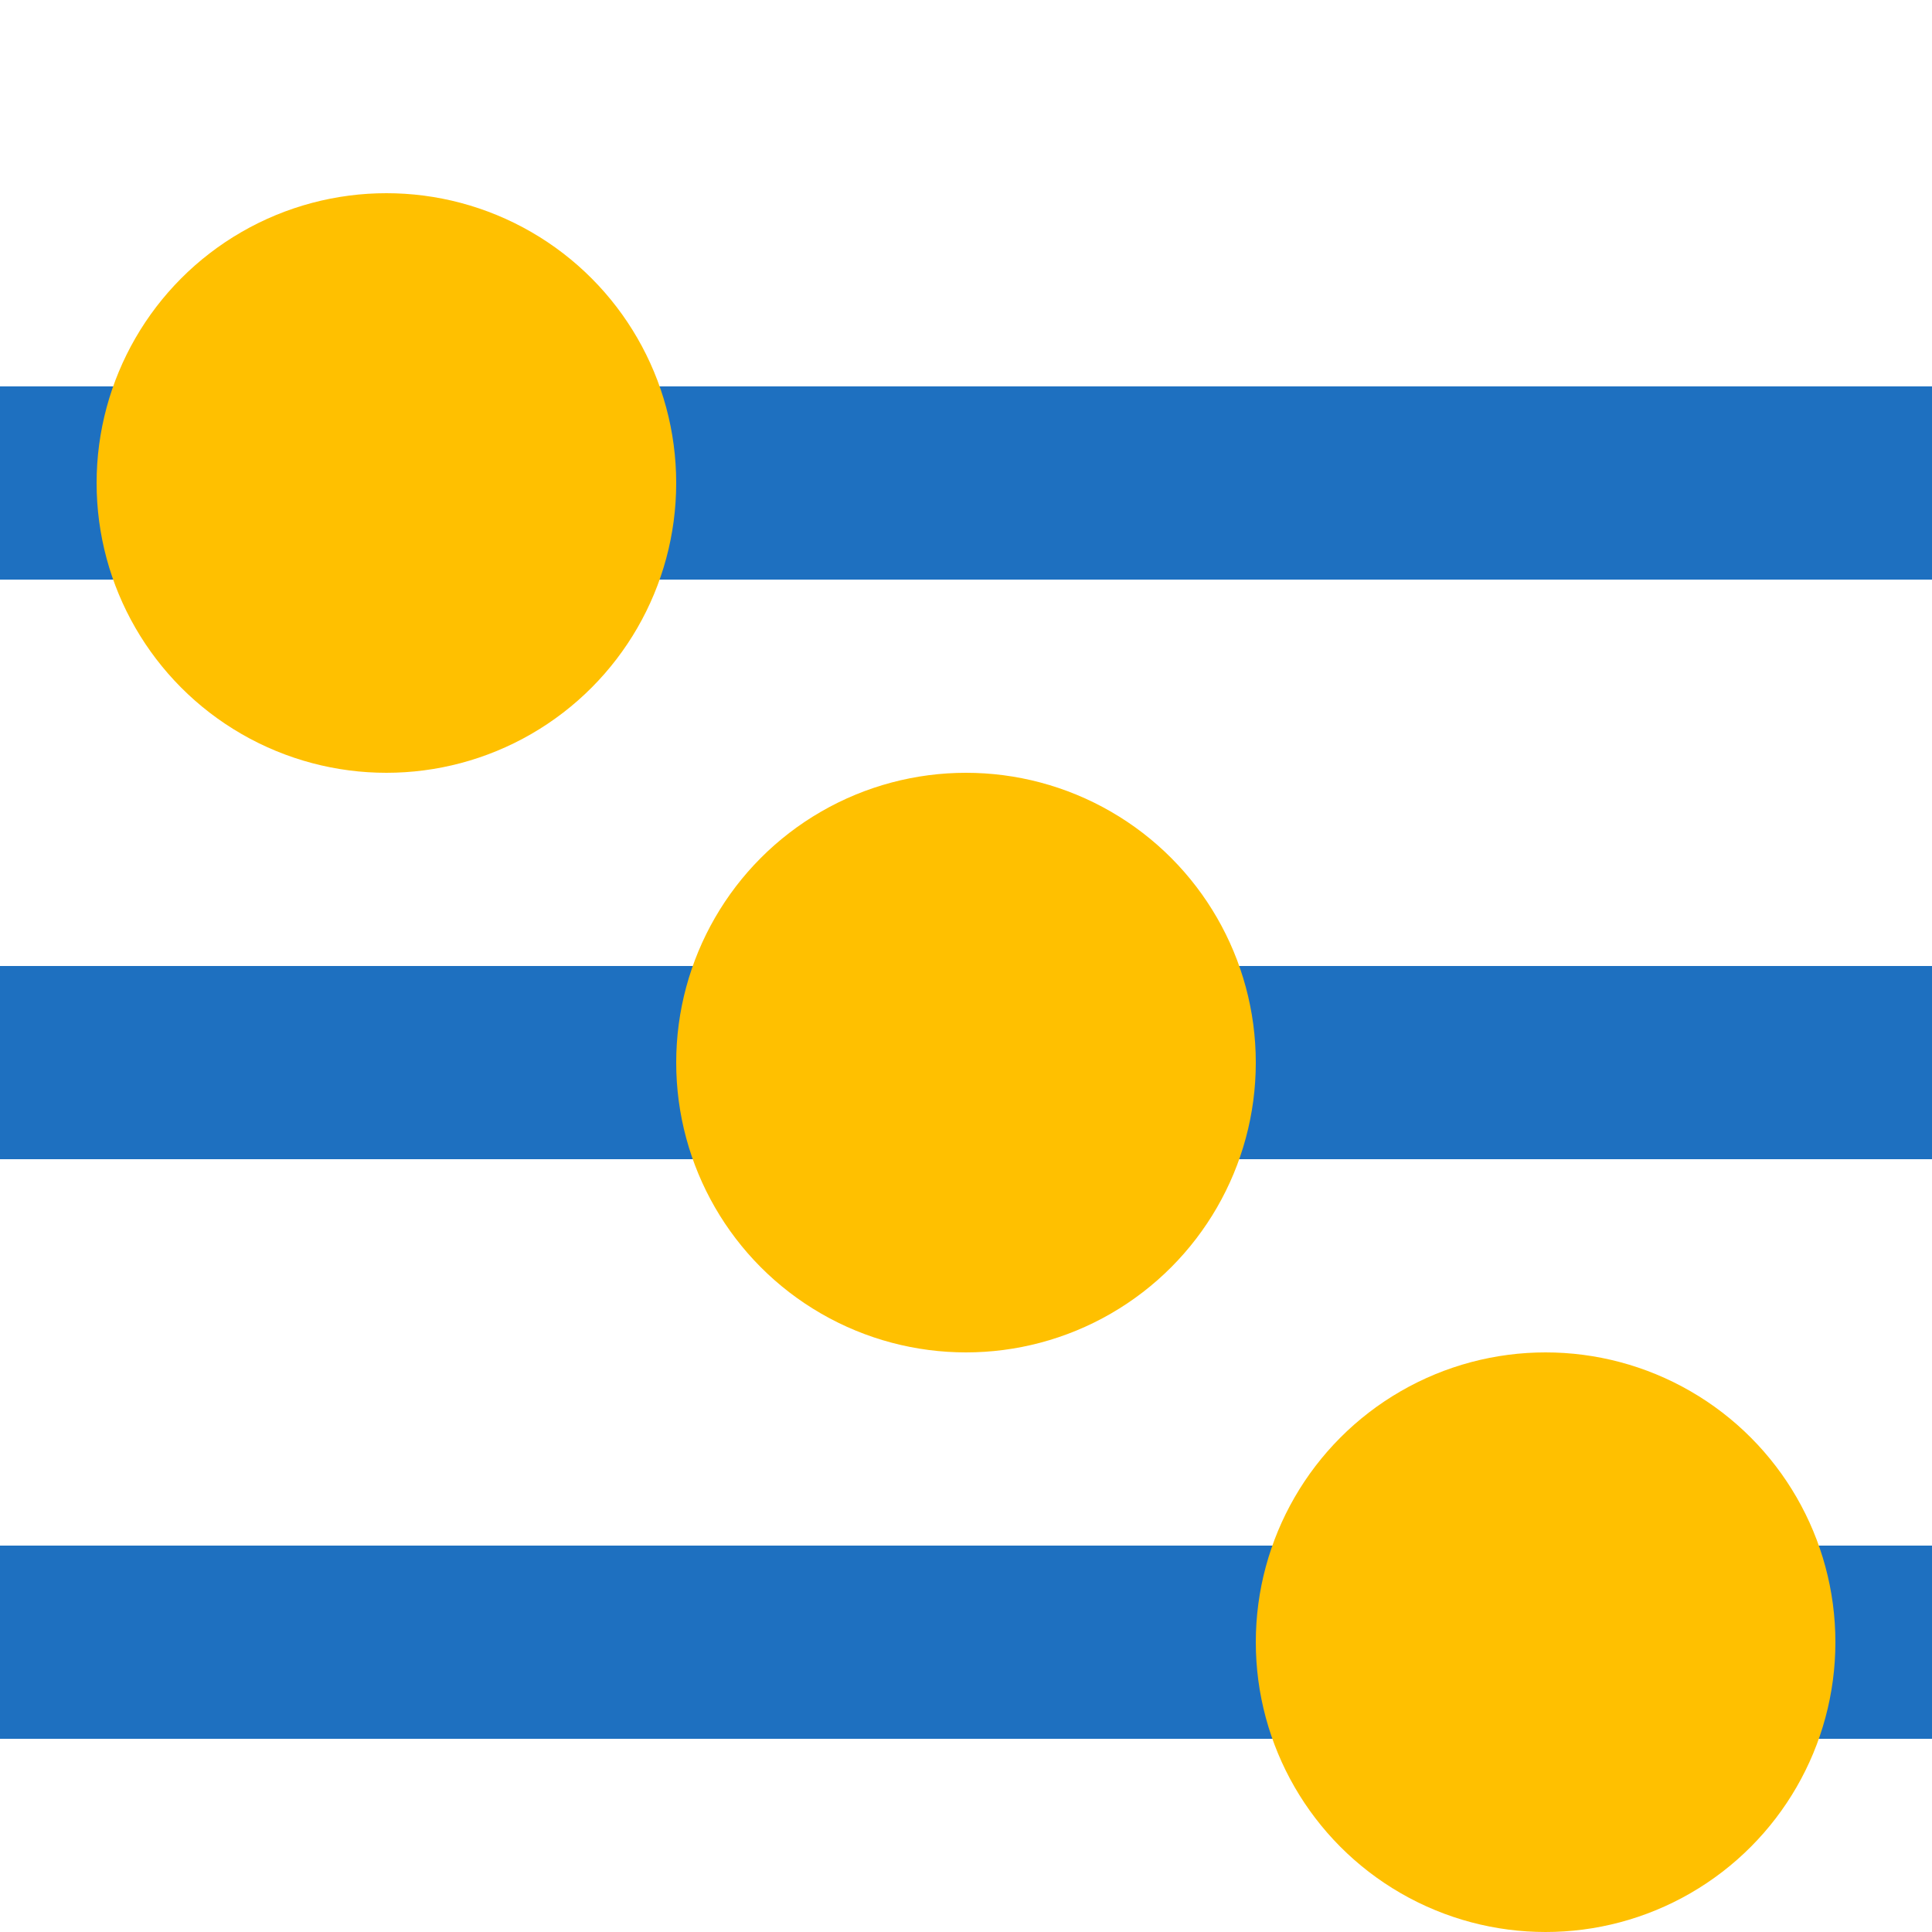
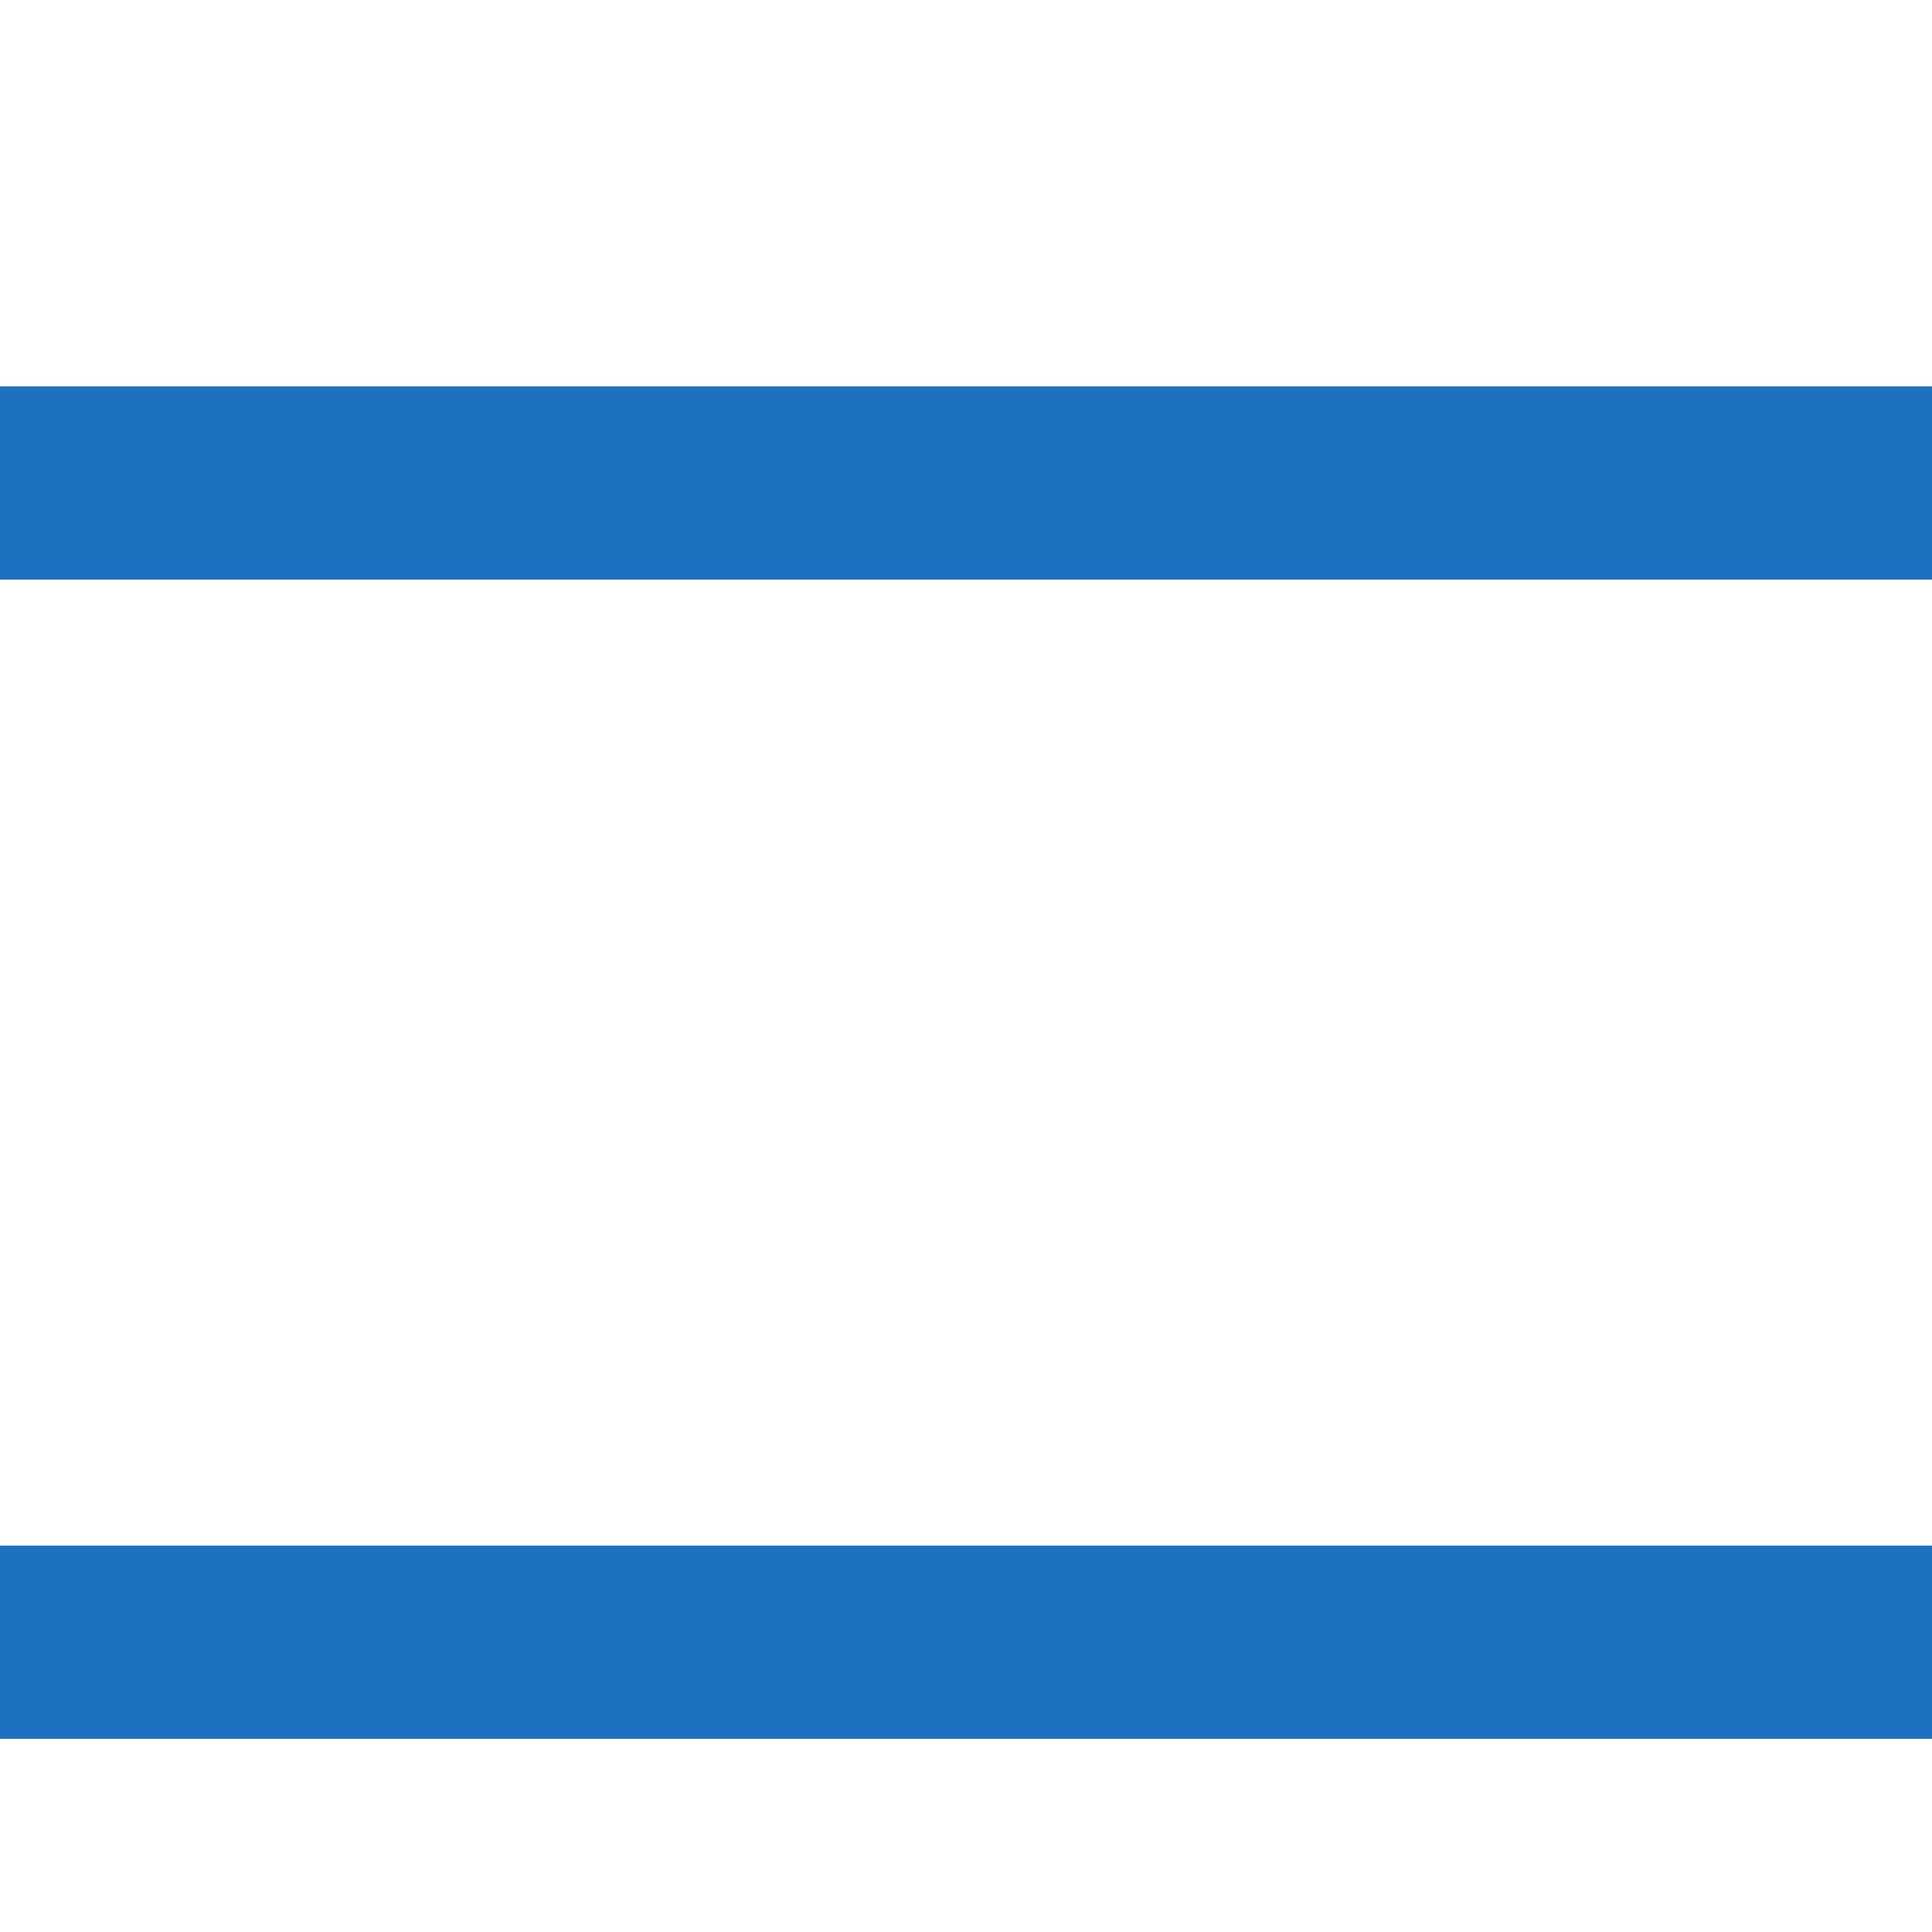
<svg xmlns="http://www.w3.org/2000/svg" height="100" width="100" viewBox="0 0 100 100">
  <rect width="100" height="10" x="0" y="20" fill="#1e70c0" />
-   <circle cx="20" cy="25" r="15" fill="#ffc000" />
-   <rect width="100" height="10" x="0" y="50" fill="#1e70c0" />
-   <circle cx="50" cy="55" r="15" fill="#ffc000" />
  <rect width="100" height="10" x="0" y="80" fill="#1e70c0" />
-   <circle cx="80" cy="85" r="15" fill="#ffc000" />
-   Sorry, your browser does not support inline SVG.
-   </svg>+ </svg>